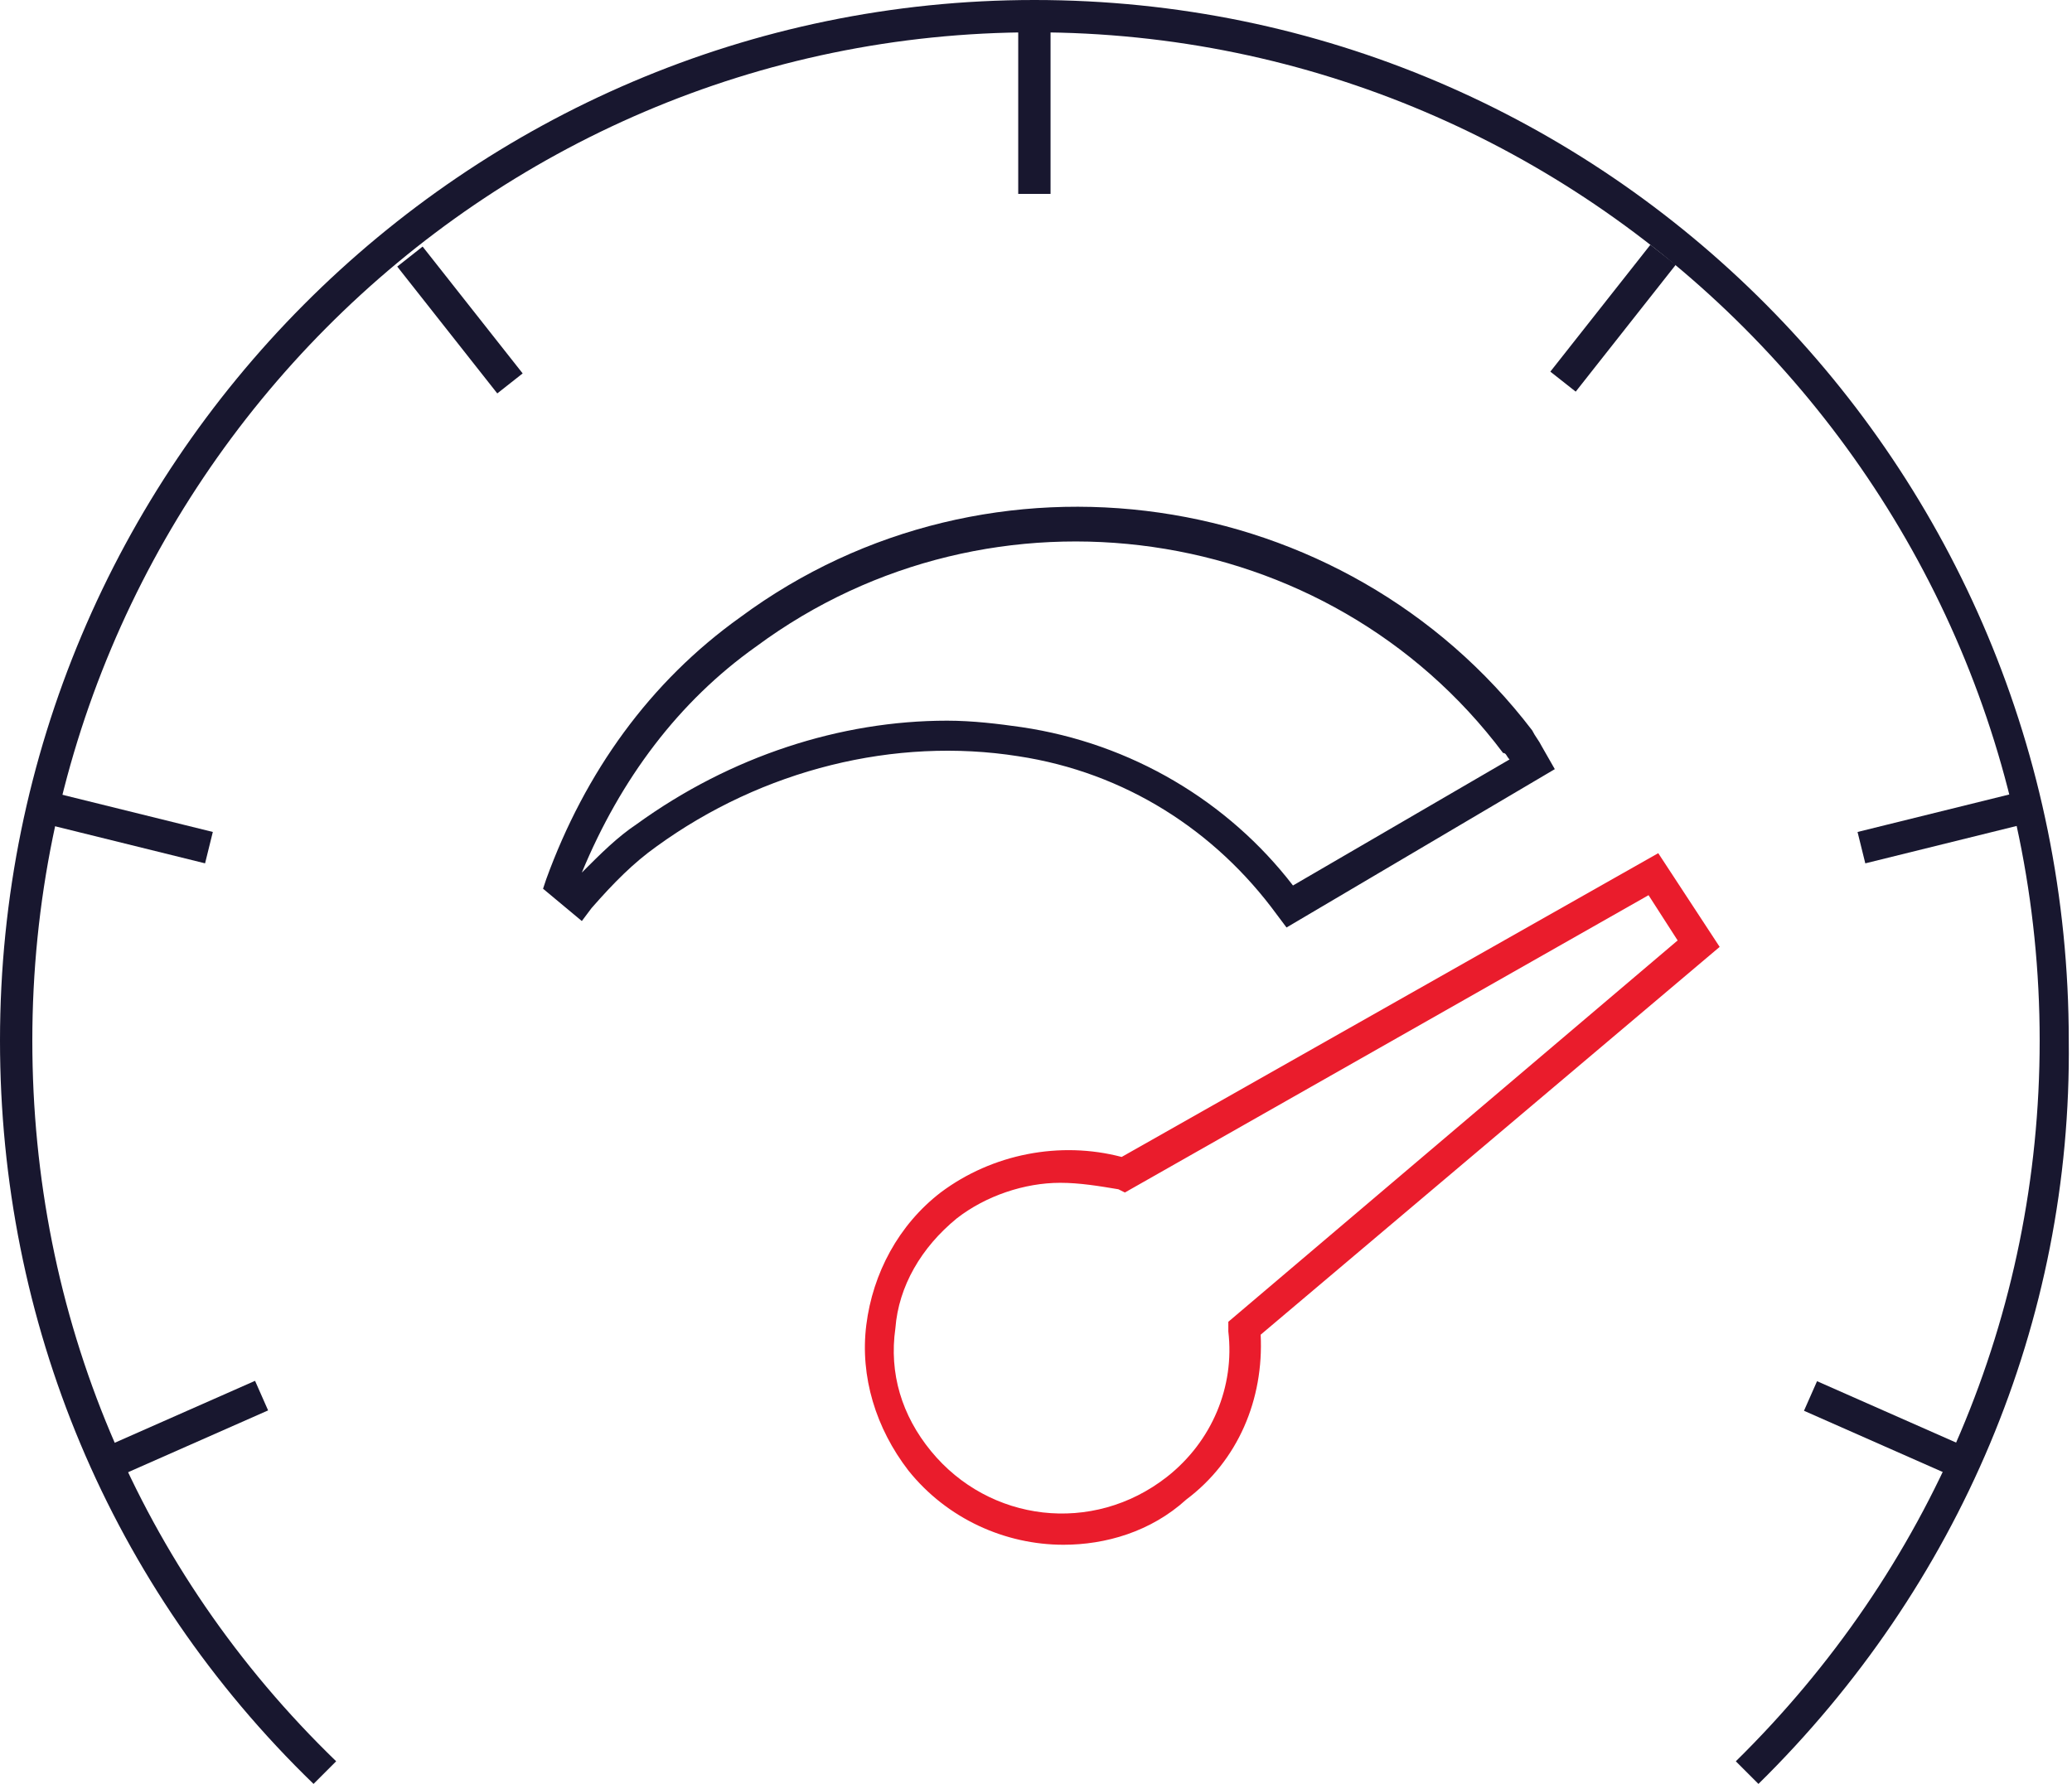
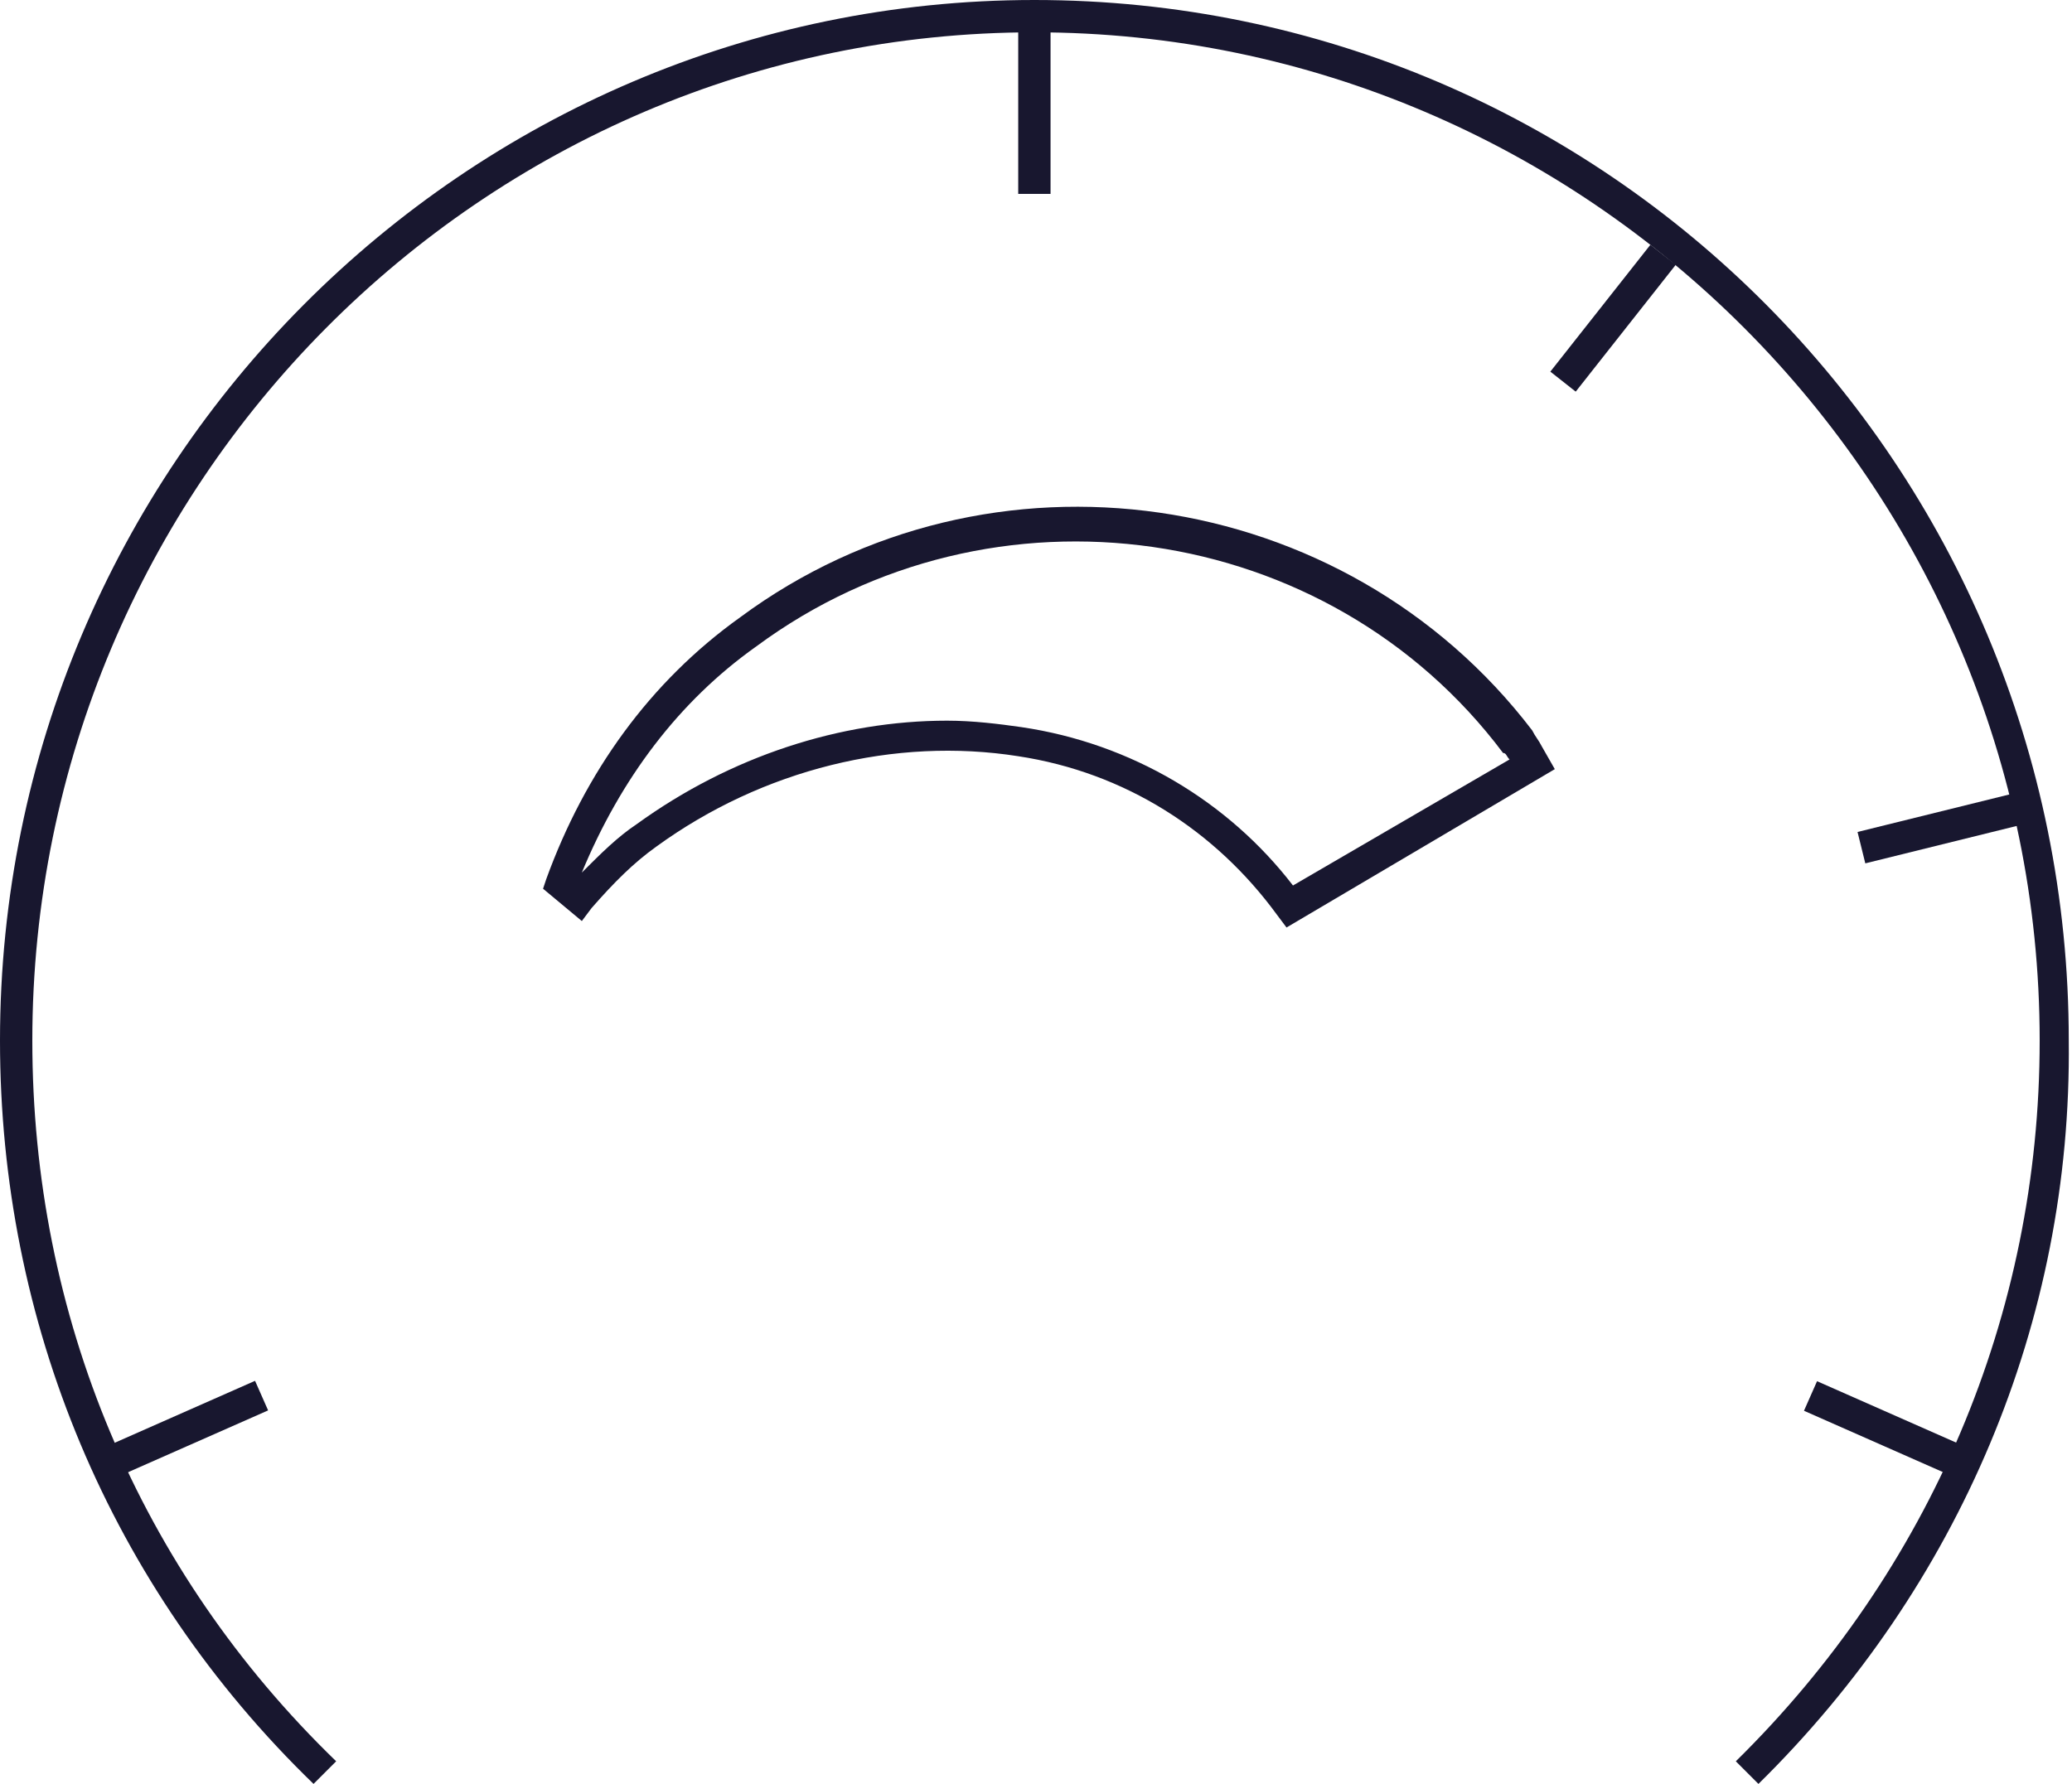
<svg xmlns="http://www.w3.org/2000/svg" version="1.1" id="Layer_1" x="0px" y="0px" viewBox="0 0 64.1 55.2" style="enable-background:new 0 0 64.1 55.2;" xml:space="preserve">
  <style type="text/css">
	.st0{fill:#18172F;}
	.st1{fill:#EA1C2C;}
</style>
  <g>
    <path class="st0" d="M54.4,55.2l-0.7-0.7c6-5.9,9.4-13.8,9.4-22.3C63.1,15,49.1,1,32,1S1,15,1,32.2c0,8.5,3.3,16.4,9.4,22.3   l-0.7,0.7C3.4,49.1,0,40.9,0,32.2C0,14.4,14.4,0,32,0c17.7,0,32,14.4,32,32.2C64.1,40.9,60.6,49.1,54.4,55.2z" />
    <rect x="31.5" y="0.5" class="st0" width="1" height="5.5" />
-     <rect x="13.7" y="7.4" transform="matrix(0.785 -0.619 0.619 0.785 -3.046 10.92)" class="st0" width="1" height="5" />
-     <rect x="3.5" y="23.1" transform="matrix(0.24 -0.971 0.971 0.24 -21.781 23.369)" class="st0" width="1" height="5" />
    <rect x="3.3" y="43.7" transform="matrix(0.915 -0.404 0.404 0.915 -17.359 6.095)" class="st0" width="5" height="1" />
    <rect x="47.4" y="9.4" transform="matrix(0.619 -0.785 0.785 0.619 11.242 42.89)" class="st0" width="5" height="1" />
    <rect x="57.5" y="25.1" transform="matrix(0.971 -0.24 0.24 0.971 -4.391 15.172)" class="st0" width="5" height="1" />
    <rect x="57.8" y="41.7" transform="matrix(0.404 -0.915 0.915 0.404 -5.698 79.694)" class="st0" width="1" height="5" />
-     <path class="st1" d="M32.9,47.8c-1.8,0-3.6-0.8-4.8-2.3c-1-1.3-1.5-2.9-1.3-4.5c0.2-1.6,1-3.1,2.3-4.1c1.6-1.2,3.7-1.6,5.6-1.1   l16.6-9.4l1.9,2.9L39,41.3c0.1,2-0.7,3.9-2.3,5.1C35.6,47.4,34.2,47.8,32.9,47.8z M32.8,36.6c-1.1,0-2.3,0.4-3.2,1.1   c-1.1,0.9-1.8,2.1-1.9,3.4c-0.2,1.4,0.2,2.7,1.1,3.8c1.8,2.2,5,2.6,7.3,0.8c1.4-1.1,2.1-2.8,1.9-4.5l0-0.3l13.9-11.8l-0.9-1.4   l-16.2,9.2l-0.2-0.1C34,36.7,33.4,36.6,32.8,36.6z" />
    <path class="st0" d="M39.8,28.7l-0.3-0.4c-1.9-2.6-4.7-4.4-8-4.9c-3.8-0.6-7.9,0.4-11.2,2.8c-0.7,0.5-1.3,1.1-2,1.9L18,28.5l-1.2-1   l0.1-0.3c1.2-3.3,3.2-6.1,6-8.1c7.7-5.7,18.7-4.1,24.5,3.5l0,0c0.1,0.2,0.2,0.3,0.3,0.5l0.4,0.7L39.8,28.7z M29.3,22.3   c0.8,0,1.6,0.1,2.3,0.2c3.4,0.5,6.4,2.3,8.4,4.9l6.7-3.9c-0.1-0.1-0.1-0.2-0.2-0.2c-5.4-7.2-15.8-8.7-23.1-3.3   C21,21.7,19.2,24.1,18,27c0.6-0.6,1.1-1.1,1.7-1.5C22.6,23.4,26,22.3,29.3,22.3z" />
  </g>
</svg>